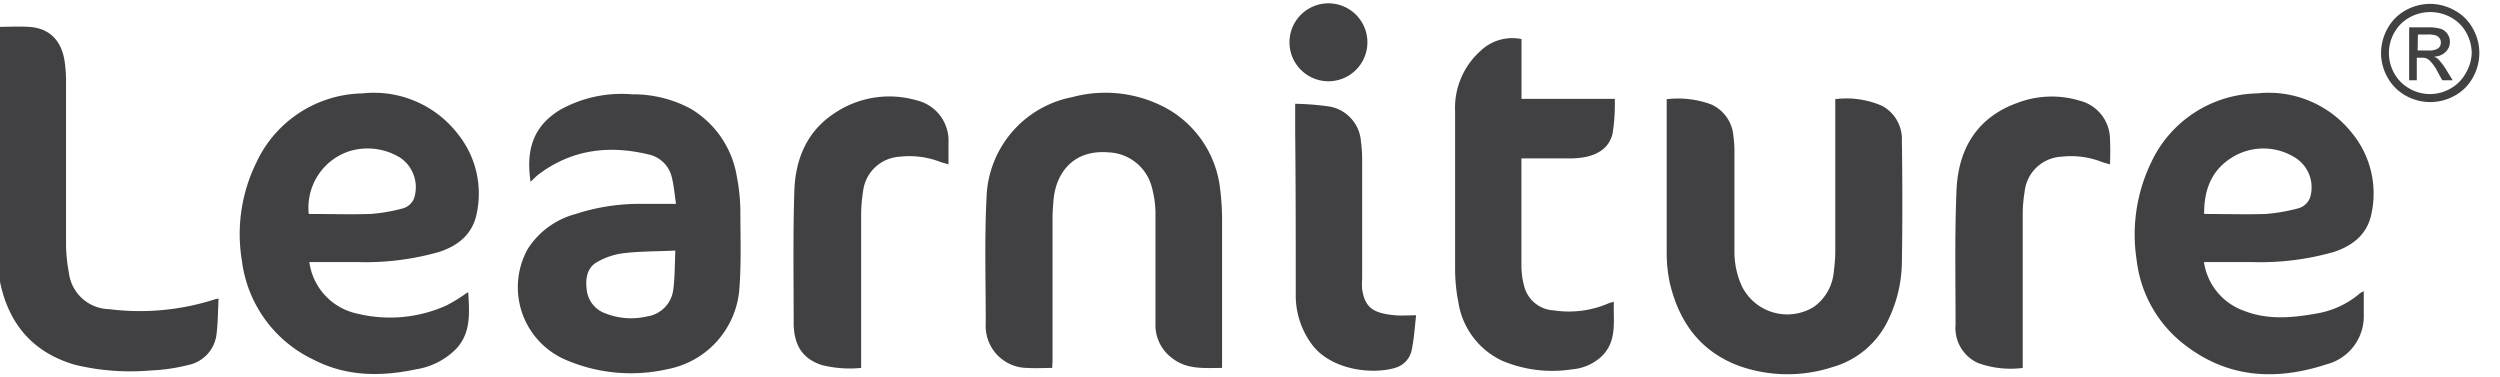
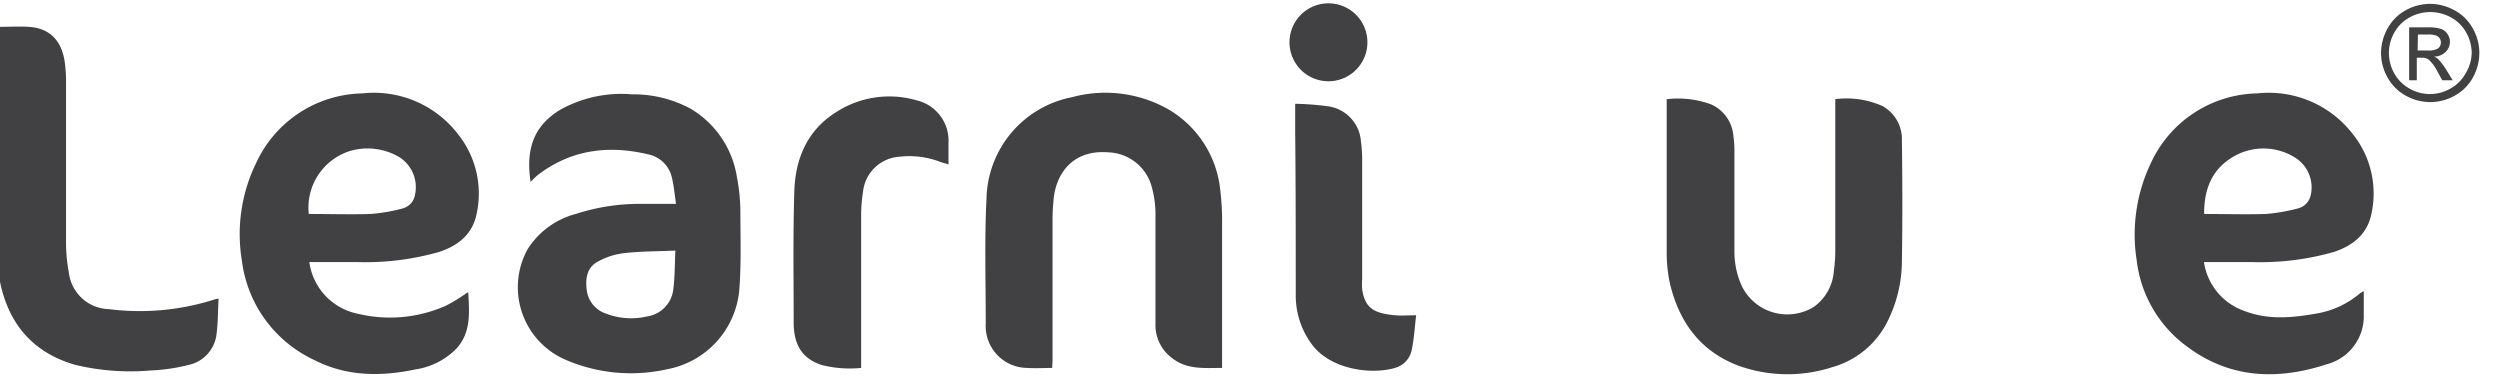
<svg xmlns="http://www.w3.org/2000/svg" id="Layer_1" data-name="Layer 1" viewBox="0 0 265 40">
  <defs>
    <style>.cls-1{fill:none;}.cls-2{clip-path:url(#clip-path);}.cls-3{fill:#414042;}.cls-4{fill:#424142;}</style>
    <clipPath id="clip-path">
      <rect class="cls-1" width="263.56" height="39.86" />
    </clipPath>
  </defs>
  <g id="Artwork_1" data-name="Artwork 1">
    <g class="cls-2">
      <g class="cls-2">
        <path class="cls-3" d="M32.79,27.78a6.48,6.48,0,0,0,5.15,5.48,14.57,14.57,0,0,0,9.4-.89A18.42,18.42,0,0,0,49.55,31s.09,0,.09.06c.11,2.07.3,4.17-1.24,5.87a7.62,7.62,0,0,1-4.32,2.22c-3.69.78-7.34.77-10.79-1a13.45,13.45,0,0,1-7.65-10.53,17.15,17.15,0,0,1,1.53-10.38A12.65,12.65,0,0,1,38.42,9.9a11.23,11.23,0,0,1,10.11,4.3,10.07,10.07,0,0,1,2,8.43c-.43,2.21-2,3.43-4,4.08a28.47,28.47,0,0,1-8.66,1.07H32.79m0-5.1c2.19,0,4.35.07,6.49,0a18.27,18.27,0,0,0,3.42-.59A1.8,1.8,0,0,0,44,20.6a3.77,3.77,0,0,0-1.65-3.93,6.63,6.63,0,0,0-5.2-.68,6.29,6.29,0,0,0-4.42,6.69" />
        <path class="cls-3" d="M233.62,27.78a6.47,6.47,0,0,0,4.18,5.14c2.5,1,5.07.79,7.65.33a9.49,9.49,0,0,0,4.72-2.17,2.93,2.93,0,0,1,.39-.21c0,.89,0,1.68,0,2.48a5.26,5.26,0,0,1-3.92,5.26c-5.21,1.71-10.27,1.53-14.82-1.88a13.22,13.22,0,0,1-5.33-9.13A17.59,17.59,0,0,1,228,17.27,12.67,12.67,0,0,1,239.27,9.9a11.25,11.25,0,0,1,10.11,4.29,10.08,10.08,0,0,1,2,8.43c-.43,2.22-2,3.43-4,4.09a28.41,28.41,0,0,1-8.65,1.07h-5.09m0-5.1c2.24,0,4.39.07,6.53,0a19.13,19.13,0,0,0,3.42-.59,1.84,1.84,0,0,0,1.36-1.47,3.71,3.71,0,0,0-1.68-3.92,6.31,6.31,0,0,0-6.8.07c-2.14,1.38-2.85,3.49-2.83,5.94" />
        <path class="cls-3" d="M71.65,21.55c-.15-1-.22-1.86-.42-2.68a3.23,3.23,0,0,0-2.53-2.51c-4.2-1-8.15-.51-11.68,2.18-.26.21-.49.46-.78.73-.47-3.18.13-5.79,3.1-7.61A13.3,13.3,0,0,1,67,10a12.76,12.76,0,0,1,6.2,1.52,10.27,10.27,0,0,1,4.92,7.29,19.6,19.6,0,0,1,.36,3.59c0,2.84.11,5.68-.13,8.5a9.4,9.4,0,0,1-7.59,8.23,17.48,17.48,0,0,1-10.82-1,8.37,8.37,0,0,1-4-11.74,8.67,8.67,0,0,1,5.09-3.71,21.78,21.78,0,0,1,6.8-1.07c1.21,0,2.41,0,3.8,0m0,4.95c-1.95.09-3.76.07-5.53.28a7.47,7.47,0,0,0-2.83.95c-1.12.65-1.22,1.87-1.07,3a3,3,0,0,0,2,2.44,7.44,7.44,0,0,0,4.4.31,3.27,3.27,0,0,0,2.77-2.87c.17-1.31.15-2.65.22-4.15" />
        <path class="cls-3" d="M176.72,10.51a10.12,10.12,0,0,1,4.67.56,4,4,0,0,1,2.35,3.34,11.61,11.61,0,0,1,.11,1.77c0,3.48,0,7,0,10.43a8.83,8.83,0,0,0,.78,3.71,5.37,5.37,0,0,0,7.62,2.22,5.11,5.11,0,0,0,2.14-3.84,15.19,15.19,0,0,0,.15-2.23c0-5.06,0-10.12,0-15.18v-.78a9.37,9.37,0,0,1,5,.73,4,4,0,0,1,2.06,3.67c.06,4.29.07,8.58,0,12.86a14.3,14.3,0,0,1-1.38,6,9.37,9.37,0,0,1-6,5.15,15.4,15.4,0,0,1-9.9-.14C180.27,37.26,178,34.2,177,30a15.48,15.48,0,0,1-.33-3.33c0-5.21,0-10.42,0-15.64,0-.17,0-.34,0-.56" />
        <path class="cls-3" d="M111.53,39c-.92,0-1.76.06-2.59,0a4.44,4.44,0,0,1-4.45-4.72c0-4.42-.14-8.85.08-13.26a11.2,11.2,0,0,1,9.07-10.72,13.53,13.53,0,0,1,10.26,1.32,11.21,11.21,0,0,1,5.43,8.37,27,27,0,0,1,.21,3.81c0,4.77,0,9.54,0,14.31V39c-1.86,0-3.67.2-5.24-1a4.34,4.34,0,0,1-1.82-3.69c0-3.93,0-7.87,0-11.8a11,11,0,0,0-.42-2.79,4.93,4.93,0,0,0-4.56-3.57c-3.9-.32-5.59,2.39-5.82,5-.06.66-.11,1.32-.11,2q0,7.56,0,15.11Z" />
        <path class="cls-3" d="M-.44,2.85c1.26,0,2.4-.07,3.54,0C5.29,3,6.56,4.33,6.87,6.63A14.86,14.86,0,0,1,7,8.74C7,14.5,7,20.26,7,26A17.45,17.45,0,0,0,7.3,28.9a4.39,4.39,0,0,0,4.26,3.87A26,26,0,0,0,22.87,31.7l.3-.05c-.07,1.26-.06,2.49-.21,3.7a3.78,3.78,0,0,1-3,3.34,19.49,19.49,0,0,1-4,.58,25,25,0,0,1-8-.6c-4.56-1.32-7.12-4.44-8-9a22.22,22.22,0,0,1-.34-4.07c0-7.32,0-14.64,0-22Z" />
-         <path class="cls-3" d="M161.28,4.11v6.37h9.89a20.56,20.56,0,0,1-.23,3.65c-.41,1.79-2,2.63-4.41,2.66-1.52,0-3,0-4.55,0h-.71v.71c0,3.58,0,7.16,0,10.75a8.54,8.54,0,0,0,.29,2.07,3.4,3.4,0,0,0,3.14,2.58,10.63,10.63,0,0,0,6-.83c.08,0,.16,0,.37-.09-.08,2.12.41,4.29-1.45,5.93a5.21,5.21,0,0,1-3,1.24,13.62,13.62,0,0,1-7.41-.92A8.24,8.24,0,0,1,154.58,32a18.39,18.39,0,0,1-.34-3.47c0-5.58,0-11.17,0-16.75a8.08,8.08,0,0,1,2.69-6.38,4.85,4.85,0,0,1,4.38-1.25" />
        <path class="cls-3" d="M100.58,17.43c-.36-.11-.66-.17-.94-.28a9.09,9.09,0,0,0-4.26-.54,4.15,4.15,0,0,0-3.9,3.73,16.09,16.09,0,0,0-.2,2.29q0,7.71,0,15.43V39a12.21,12.21,0,0,1-4.15-.3c-2-.65-2.94-2-3-4.32,0-4.72-.08-9.45.07-14.16.12-3.47,1.41-6.48,4.52-8.39a10.37,10.37,0,0,1,8.42-1.2,4.39,4.39,0,0,1,3.4,4.52c0,.74,0,1.49,0,2.32" />
-         <path class="cls-3" d="M223.66,17.42c-.31-.09-.6-.16-.88-.26a9,9,0,0,0-4.27-.55,4.14,4.14,0,0,0-3.9,3.72,14.78,14.78,0,0,0-.2,2.3c0,5.14,0,10.28,0,15.42V39a10.06,10.06,0,0,1-4.76-.53,4.07,4.07,0,0,1-2.36-4.07c0-4.74-.1-9.5.1-14.23.18-4.32,2.12-7.68,6.39-9.24a10.21,10.21,0,0,1,6.66-.26,4.24,4.24,0,0,1,3.21,3.83,29.21,29.21,0,0,1,0,3" />
        <path class="cls-3" d="M137.29,11a29.5,29.5,0,0,1,3.63.29A4.05,4.05,0,0,1,144.26,15a14.23,14.23,0,0,1,.13,1.84c0,4.25,0,8.49,0,12.74a6.83,6.83,0,0,0,0,1.11c.32,2,1.25,2.52,3.5,2.73.67.06,1.35,0,2.22,0-.15,1.28-.22,2.47-.46,3.64A2.48,2.48,0,0,1,147.86,39c-2.4.71-6.63.24-8.7-2.36a8.69,8.69,0,0,1-1.81-5.46c0-5.72,0-11.44-.06-17.15,0-.92,0-1.84,0-2.94" />
        <path class="cls-3" d="M136.69,4.28a4.13,4.13,0,0,1,8.25,0,4.13,4.13,0,1,1-8.25,0" />
        <path class="cls-4" d="M257.61.41a5.36,5.36,0,0,1,2.56.68A4.78,4.78,0,0,1,262.11,3a5.28,5.28,0,0,1,.7,2.62,5.36,5.36,0,0,1-.68,2.59,4.84,4.84,0,0,1-1.93,1.93,5.29,5.29,0,0,1-5.19,0,4.91,4.91,0,0,1-1.93-1.93,5.26,5.26,0,0,1-.69-2.59,5.39,5.39,0,0,1,.7-2.62A4.87,4.87,0,0,1,255,1.09a5.37,5.37,0,0,1,2.57-.68m0,.87a4.47,4.47,0,0,0-2.14.56,4.07,4.07,0,0,0-1.63,1.61,4.38,4.38,0,0,0,0,4.34,4.13,4.13,0,0,0,1.61,1.6,4.33,4.33,0,0,0,4.33,0,4.13,4.13,0,0,0,1.61-1.6A4.42,4.42,0,0,0,262,5.63a4.5,4.5,0,0,0-.58-2.18,4.07,4.07,0,0,0-1.63-1.61,4.52,4.52,0,0,0-2.13-.56m-2.29,7.23V2.9h1.93a4.5,4.5,0,0,1,1.43.16,1.34,1.34,0,0,1,.7.54,1.4,1.4,0,0,1,.26.82,1.46,1.46,0,0,1-.44,1.07A1.76,1.76,0,0,1,258,6a1.41,1.41,0,0,1,.48.3,6.82,6.82,0,0,1,.83,1.11l.68,1.1h-1.11l-.49-.89a4.43,4.43,0,0,0-.95-1.3,1.14,1.14,0,0,0-.72-.2h-.54V8.51Zm.9-3.16h1.1a1.83,1.83,0,0,0,1.08-.23.77.77,0,0,0,.28-.62.71.71,0,0,0-.14-.45.75.75,0,0,0-.38-.29,2.63,2.63,0,0,0-.91-.1h-1Z" />
      </g>
    </g>
  </g>
</svg>